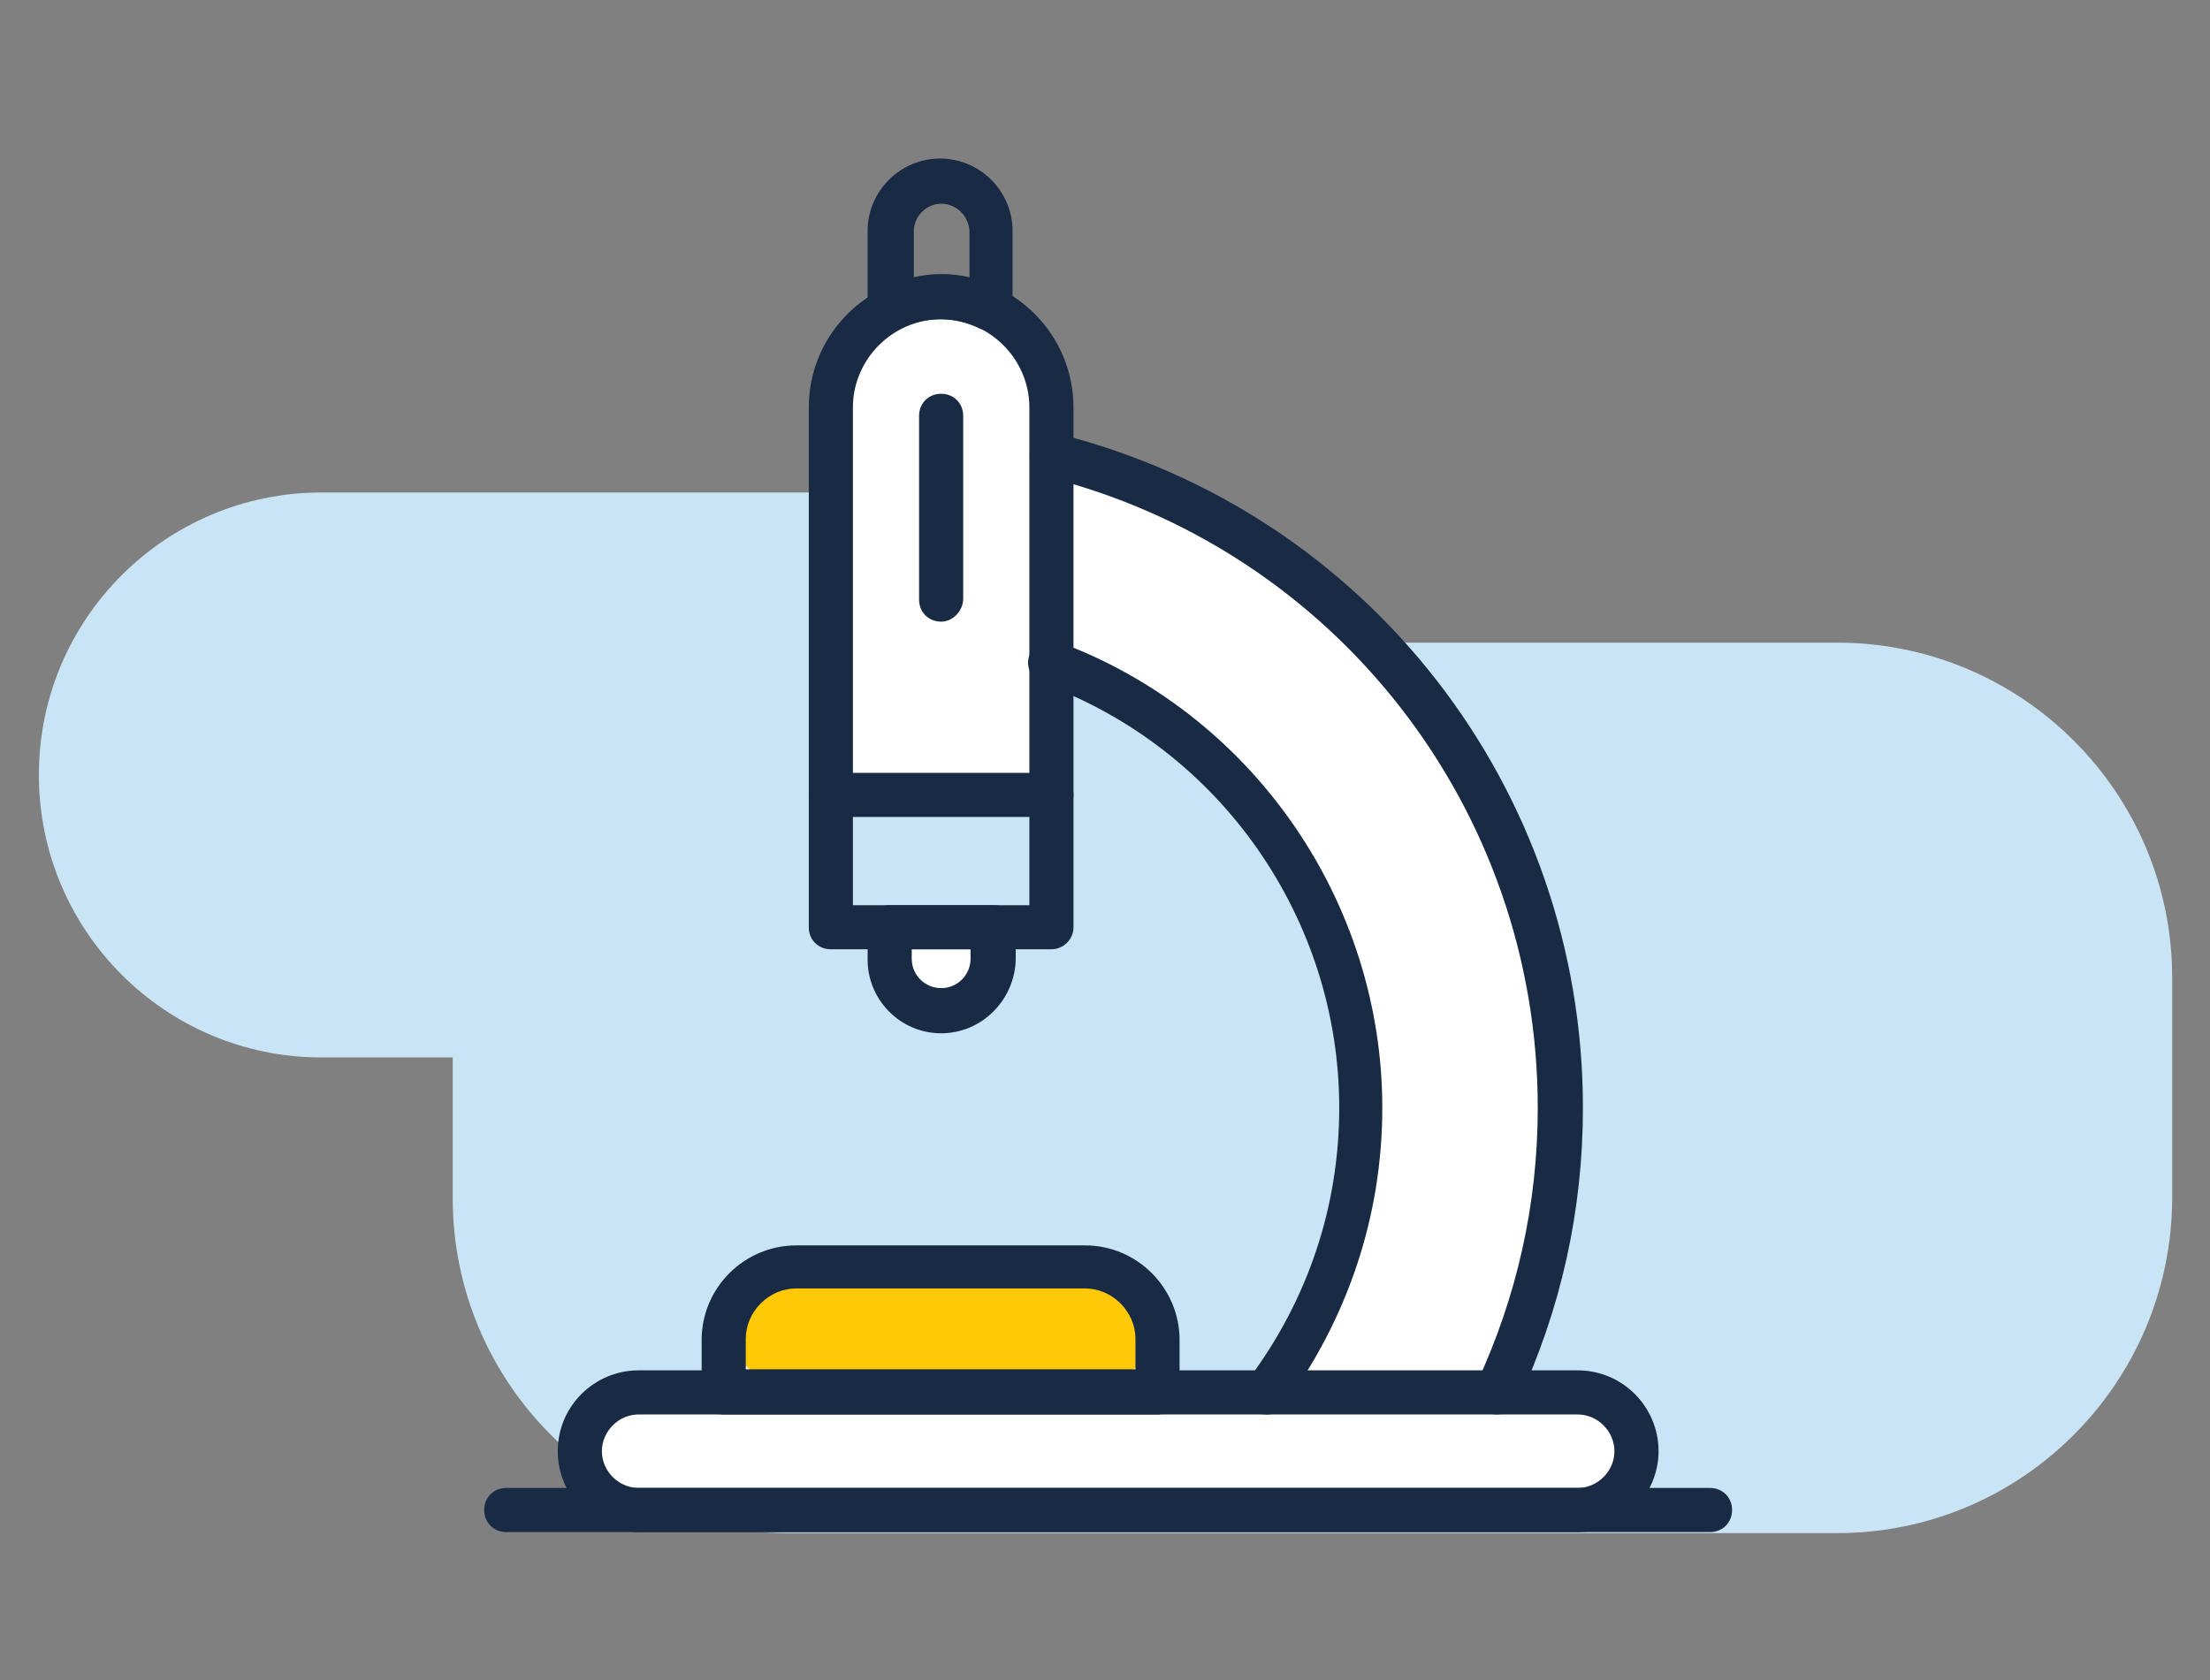
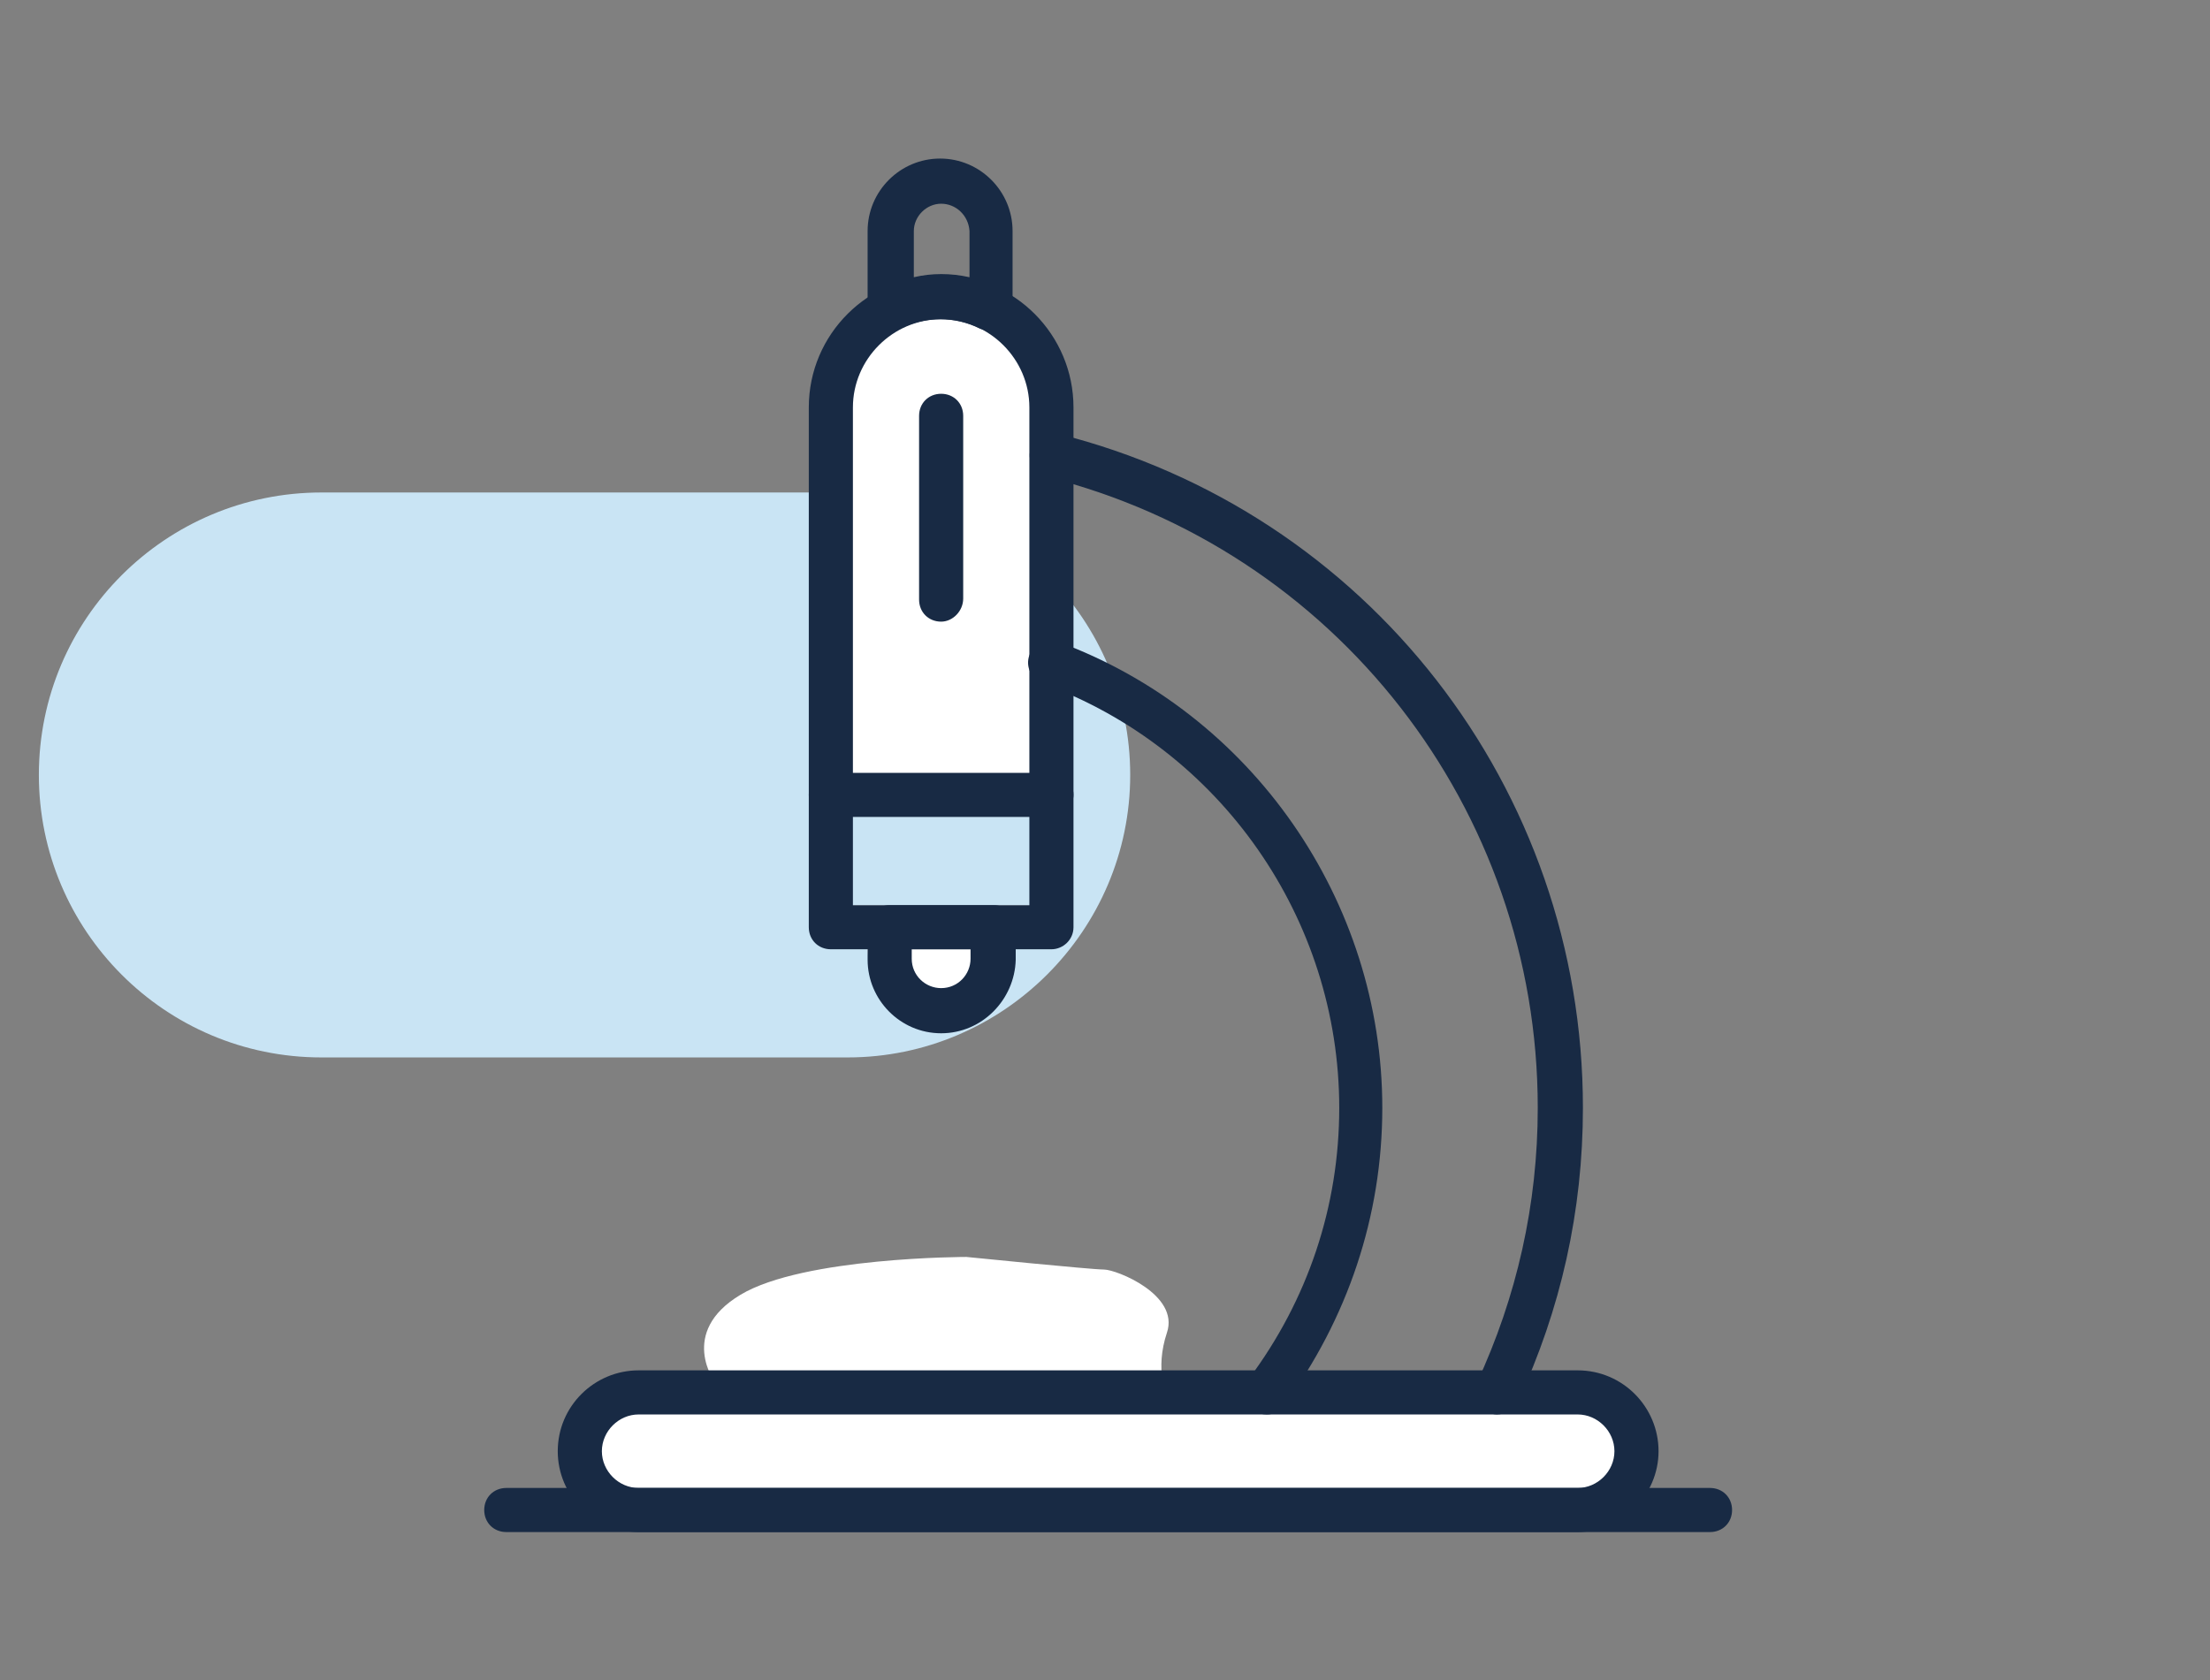
<svg xmlns="http://www.w3.org/2000/svg" version="1.1" id="Layer_1" x="0px" y="0px" width="210.4px" height="160px" viewBox="0 0 210.4 160" style="enable-background:new 0 0 210.4 160;" xml:space="preserve">
  <rect x="0" y="0" width="210.4" height="160" fill="#808080" stroke="none" />
  <style type="text/css">
	.st0{fill:#C9E4F4;}
	.st1{fill:#FFFFFF;}
	.st2{fill:#FFC907;}
	.st3{fill:#182A44;}
</style>
  <g>
-     <path class="st0" d="M174.9,146H75c-17.6,0-31.9-14.3-31.9-31.9V93.1c0-17.6,14.3-31.9,31.9-31.9h99.9c17.6,0,31.9,14.3,31.9,31.9   v21.1C206.7,131.7,192.5,146,174.9,146z" />
    <path class="st0" d="M80.7,100.7H30.6c-14.9,0-26.9-12.1-26.9-26.9v0c0-14.9,12.1-26.9,26.9-26.9h50.1c14.9,0,26.9,12.1,26.9,26.9   v0C107.6,88.6,95.5,100.7,80.7,100.7z" />
    <path class="st1" d="M78.9,87.5V36.1c0,0,1.2-6,8.4-7.2c7.2-1.2,13.1,0,13.1,8.4s0,50.2,0,50.2h-6c0,0,1.2,8.4-2.4,9.6   c-3.6,1.2-7.2,0-8.4-2.4c-1.2-2.4-1.2-7.2-1.2-7.2H78.9" />
    <rect x="78.9" y="75.5" class="st0" width="21.5" height="10.7" />
-     <path class="st1" d="M94.5,63.6c0,0,16.7,1.2,22.7,11.9c6,10.7,11.9,20.3,11.9,29.9c0,9.6-8.4,26.3-8.4,26.3h21.5   c0,0,10.7-17.9,7.2-28.7c-3.6-10.7-6-31.1-15.5-39.4c-9.6-8.4-26.3-19.1-28.7-19.1c-2.4,0-10.7-3.6-10.7-3.6" />
    <path class="st1" d="M57.4,131.7h10.7c0,0-3.6-4.8,2.4-8.4c6-3.6,21.5-3.6,21.5-3.6s11.9,1.2,13.1,1.2c1.2,0,7.2,2.4,6,6   c-1.2,3.6,0,6,0,6h39.4c0,0,6,1.2,4.8,4.8c-1.2,3.6-1.2,6-1.2,6H57.4c0,0-2.4-1.2-2.4-6C55,132.9,57.4,131.7,57.4,131.7z" />
-     <path class="st2" d="M104.3,119.7H75c-3.1,0-5.7,2.5-5.7,5.7v0.6c0,3.1,2.5,5.7,5.7,5.7h29.3c3.1,0,5.7-2.5,5.7-5.7v-0.6   C110,122.3,107.4,119.7,104.3,119.7z" />
    <g>
      <path class="st3" d="M100.1,90.4h-21c-1.2,0-2.1-0.9-2.1-2.1V38.8c0-7,5.7-12.6,12.6-12.6c7,0,12.6,5.7,12.6,12.6v49.5    C102.2,89.5,101.2,90.4,100.1,90.4z M81.2,86.2H98V38.8c0-4.6-3.8-8.4-8.4-8.4c-4.6,0-8.4,3.8-8.4,8.4V86.2z" />
      <path class="st3" d="M150.2,145.9H60.8c-4.3,0-7.7-3.5-7.7-7.7c0-4.3,3.5-7.7,7.7-7.7h89.4c4.3,0,7.7,3.5,7.7,7.7    C157.9,142.4,154.4,145.9,150.2,145.9z M60.8,134.7c-1.9,0-3.5,1.6-3.5,3.5c0,1.9,1.6,3.5,3.5,3.5h89.4c1.9,0,3.5-1.6,3.5-3.5    c0-1.9-1.6-3.5-3.5-3.5H60.8z" />
      <path class="st3" d="M89.6,98.4c-3.9,0-7-3.2-7-7v-3.1c0-1.2,0.9-2.1,2.1-2.1h9.9c1.2,0,2.1,0.9,2.1,2.1v3.1    C96.6,95.2,93.5,98.4,89.6,98.4z M86.8,90.4v0.9c0,1.6,1.3,2.8,2.8,2.8c1.6,0,2.8-1.3,2.8-2.8v-0.9H86.8z" />
      <path class="st3" d="M94.3,31.5c-0.3,0-0.7-0.1-1-0.2c-2.4-1.2-5.2-1.2-7.6,0c-0.7,0.3-1.4,0.3-2.1-0.1c-0.6-0.4-1-1.1-1-1.8V22    c0-3.8,3.1-6.9,6.9-6.9c3.8,0,6.9,3.1,6.9,6.9v7.4c0,0.7-0.4,1.4-1,1.8C95.1,31.4,94.7,31.5,94.3,31.5z M89.6,19.4    c-1.4,0-2.6,1.2-2.6,2.6v4.4c1.7-0.4,3.5-0.4,5.3,0V22C92.2,20.5,91,19.4,89.6,19.4z" />
-       <path class="st3" d="M110.2,134.7H68.9c-1.2,0-2.1-0.9-2.1-2.1v-5c0-5,4.1-9,9-9h27.5c5,0,9,4.1,9,9v5    C112.3,133.7,111.4,134.7,110.2,134.7z M71,130.4h37.1v-2.9c0-2.6-2.2-4.8-4.8-4.8H75.8c-2.6,0-4.8,2.2-4.8,4.8V130.4z" />
      <path class="st3" d="M89.6,59.2c-1.2,0-2.1-0.9-2.1-2.1V39.6c0-1.2,0.9-2.1,2.1-2.1c1.2,0,2.1,0.9,2.1,2.1v17.4    C91.7,58.2,90.7,59.2,89.6,59.2z" />
      <path class="st3" d="M100.1,77.8h-21c-1.2,0-2.1-0.9-2.1-2.1c0-1.2,0.9-2.1,2.1-2.1h21c1.2,0,2.1,0.9,2.1,2.1    C102.2,76.8,101.2,77.8,100.1,77.8z" />
      <path class="st3" d="M120.6,134.7c-0.4,0-0.9-0.1-1.3-0.4c-0.9-0.7-1.1-2-0.4-3c5.6-7.5,8.6-16.4,8.6-25.8    c0-18-11.3-34.2-28.2-40.4c-1.1-0.4-1.7-1.6-1.3-2.7c0.4-1.1,1.6-1.7,2.7-1.3c18.5,6.8,30.9,24.7,30.9,44.4    c0,10.3-3.3,20.1-9.4,28.4C121.9,134.4,121.3,134.7,120.6,134.7z" />
      <path class="st3" d="M142.5,134.7c-0.3,0-0.6-0.1-0.9-0.2c-1.1-0.5-1.5-1.8-1-2.8c3.8-8.2,5.8-17,5.8-26.2    c0-28.5-19.3-53.2-46.8-60.1c-1.1-0.3-1.8-1.4-1.5-2.6c0.3-1.1,1.4-1.8,2.6-1.5c29.5,7.4,50,33.8,50,64.2c0,9.8-2.1,19.2-6.2,28    C144.1,134.2,143.3,134.7,142.5,134.7z" />
      <path class="st3" d="M162.8,145.9H48.2c-1.2,0-2.1-0.9-2.1-2.1s0.9-2.1,2.1-2.1h114.6c1.2,0,2.1,0.9,2.1,2.1    S164,145.9,162.8,145.9z" />
    </g>
  </g>
</svg>